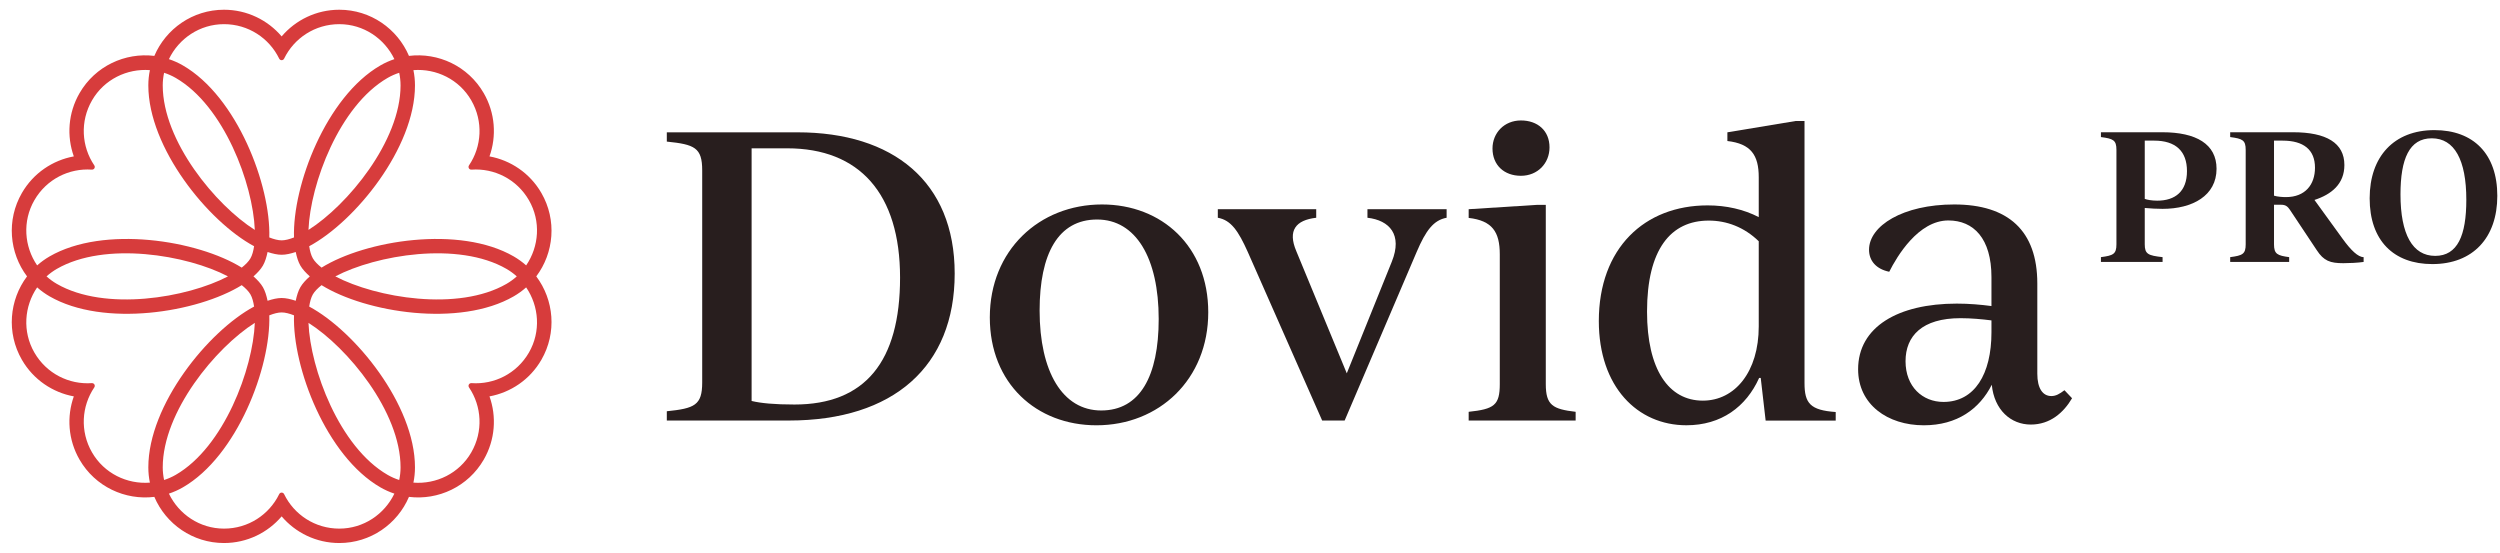
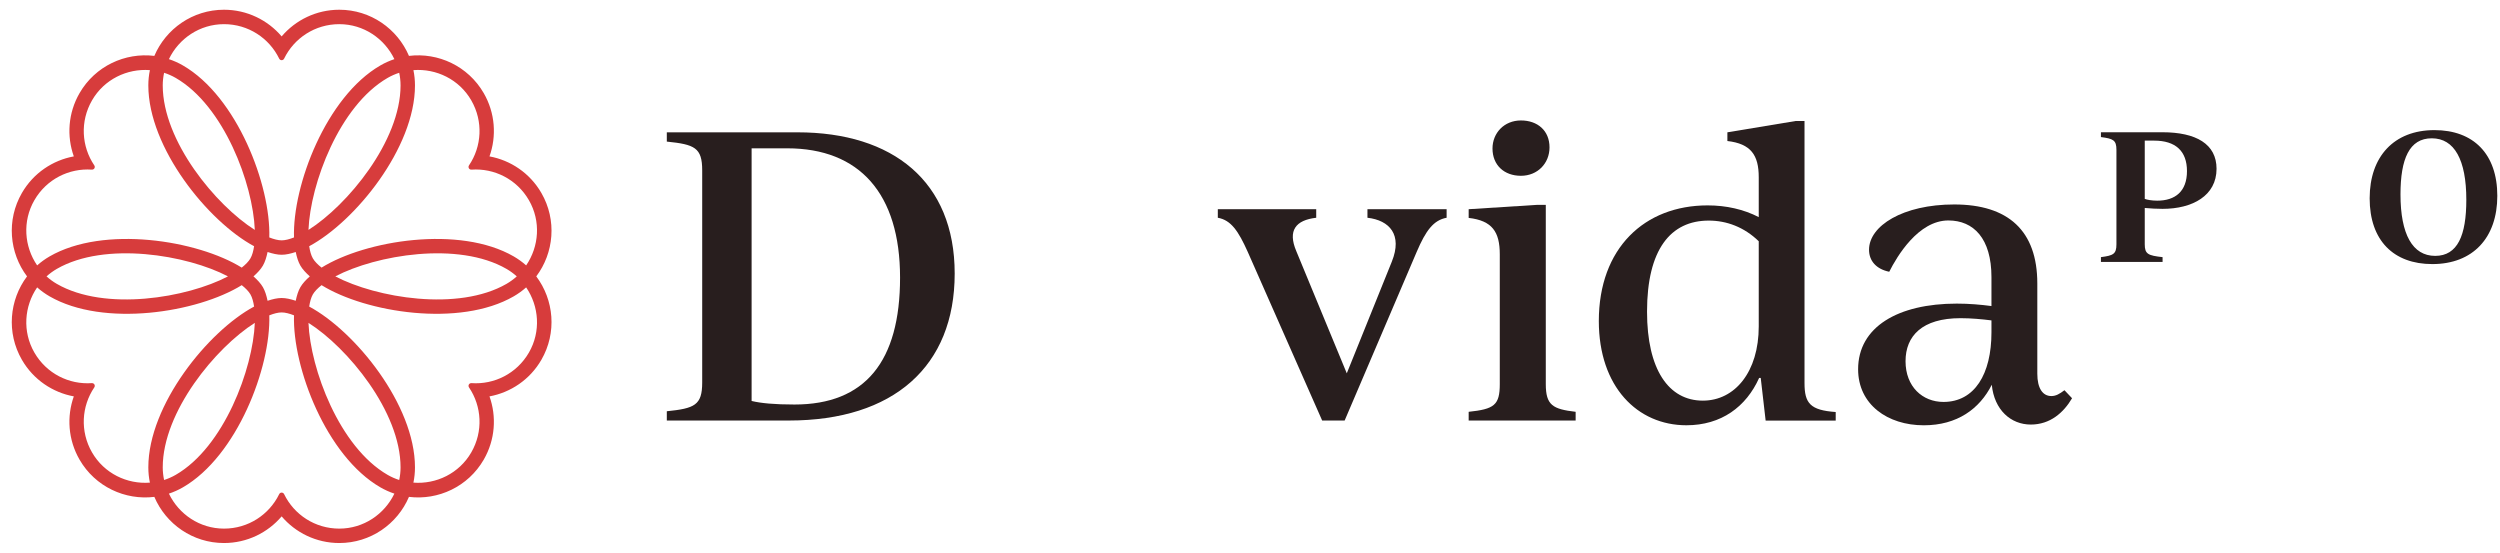
<svg xmlns="http://www.w3.org/2000/svg" width="199" height="44" viewBox="0 0 199 44" fill="none">
  <g clip-path="url(#clip0_3786_12450)">
    <path d="M43.095 15.362C42.177 13.773 40.636 12.755 38.963 12.449C39.535 10.847 39.424 9.003 38.506 7.414C37.26 5.256 34.877 4.165 32.553 4.449C31.636 2.294 29.5 0.775 27.008 0.775C25.173 0.775 23.52 1.602 22.419 2.898C21.318 1.602 19.666 0.775 17.83 0.775C15.339 0.775 13.202 2.294 12.286 4.449C9.961 4.165 7.578 5.256 6.332 7.414C5.414 9.003 5.304 10.847 5.876 12.449C4.202 12.755 2.661 13.773 1.743 15.362C0.498 17.52 0.744 20.129 2.152 22C0.744 23.872 0.498 26.481 1.743 28.639C2.661 30.228 4.202 31.246 5.876 31.552C5.304 33.154 5.414 34.998 6.332 36.587C7.578 38.745 9.961 39.836 12.286 39.552C13.202 41.707 15.339 43.225 17.83 43.225C19.666 43.225 21.318 42.399 22.419 41.103C23.52 42.399 25.173 43.225 27.008 43.225C29.5 43.225 31.636 41.707 32.553 39.552C34.877 39.836 37.26 38.745 38.506 36.587C39.424 34.998 39.535 33.154 38.963 31.552C40.636 31.246 42.177 30.228 43.095 28.639C44.341 26.481 44.094 23.872 42.687 22C44.094 20.129 44.341 17.52 43.095 15.362ZM37.513 7.987C38.48 9.664 38.348 11.661 37.333 13.163C37.286 13.233 37.281 13.323 37.323 13.396C37.365 13.469 37.446 13.509 37.529 13.503C39.338 13.376 41.134 14.259 42.102 15.936C43.069 17.611 42.908 19.625 41.882 21.126C41.582 20.859 41.251 20.619 40.891 20.41C36.584 17.924 29.119 19.118 25.596 21.302C25.292 21.059 25.045 20.812 24.903 20.566C24.762 20.321 24.671 19.984 24.612 19.599C28.266 17.639 33.032 11.772 33.032 6.799C33.032 6.382 32.989 5.975 32.908 5.582C34.721 5.444 36.546 6.312 37.513 7.987ZM41.135 22C40.887 22.223 40.616 22.424 40.317 22.596C36.472 24.817 29.935 23.705 26.691 22C29.935 20.296 36.472 19.184 40.317 21.404C40.616 21.577 40.887 21.778 41.135 22ZM31.777 38.208C31.461 38.105 31.151 37.971 30.852 37.798C27.007 35.579 24.701 29.361 24.555 25.7C27.653 27.657 31.884 32.763 31.884 37.202C31.884 37.547 31.846 37.883 31.777 38.208ZM23.91 22.861C23.739 23.155 23.625 23.531 23.54 23.942C23.142 23.81 22.76 23.721 22.419 23.721C22.079 23.721 21.697 23.81 21.299 23.942C21.213 23.531 21.099 23.155 20.929 22.861C20.758 22.566 20.491 22.279 20.177 22C20.491 21.721 20.758 21.435 20.929 21.14C21.099 20.845 21.213 20.47 21.299 20.059C21.697 20.19 22.079 20.279 22.419 20.279C22.76 20.279 23.142 20.191 23.54 20.059C23.625 20.47 23.739 20.845 23.91 21.14C24.08 21.435 24.348 21.721 24.661 22C24.348 22.279 24.08 22.566 23.91 22.861ZM12.954 37.202C12.954 32.763 17.185 27.657 20.283 25.7C20.138 29.361 17.832 35.579 13.987 37.798C13.688 37.971 13.378 38.105 13.062 38.208C12.993 37.883 12.954 37.547 12.954 37.202ZM13.062 5.793C13.378 5.896 13.688 6.03 13.987 6.203C17.832 8.422 20.138 14.639 20.283 18.301C17.185 16.344 12.954 11.238 12.954 6.799C12.954 6.454 12.993 6.117 13.062 5.793ZM31.884 6.799C31.884 11.238 27.653 16.344 24.555 18.301C24.701 14.639 27.007 8.422 30.852 6.203C31.151 6.03 31.461 5.896 31.777 5.793C31.846 6.117 31.884 6.454 31.884 6.799ZM17.83 1.923C19.765 1.923 21.429 3.036 22.223 4.666C22.26 4.742 22.335 4.791 22.419 4.791C22.503 4.791 22.579 4.742 22.616 4.666C23.409 3.036 25.073 1.923 27.008 1.923C28.942 1.923 30.606 3.068 31.393 4.708C31.012 4.835 30.639 5 30.278 5.209C25.971 7.696 23.273 14.756 23.403 18.9C23.04 19.042 22.703 19.132 22.419 19.132C22.136 19.132 21.799 19.042 21.436 18.9C21.565 14.756 18.867 7.695 14.56 5.209C14.2 5 13.826 4.835 13.445 4.708C14.232 3.068 15.896 1.923 17.83 1.923ZM2.737 15.936C3.705 14.259 5.5 13.376 7.309 13.503C7.393 13.509 7.474 13.469 7.515 13.396C7.557 13.323 7.552 13.233 7.505 13.163C6.49 11.661 6.358 9.664 7.326 7.987C8.293 6.312 10.117 5.444 11.931 5.582C11.85 5.976 11.807 6.382 11.807 6.799C11.807 11.772 16.573 17.639 20.226 19.599C20.167 19.984 20.077 20.321 19.935 20.566C19.794 20.812 19.547 21.059 19.243 21.302C15.719 19.118 8.255 17.924 3.948 20.41C3.587 20.619 3.257 20.859 2.957 21.126C1.93 19.625 1.77 17.611 2.737 15.936ZM18.147 22C14.904 23.705 8.366 24.817 4.522 22.596C4.223 22.424 3.951 22.223 3.704 22C3.951 21.778 4.223 21.577 4.522 21.404C8.366 19.184 14.904 20.296 18.147 22ZM7.326 36.013C6.358 34.337 6.49 32.34 7.505 30.838C7.552 30.768 7.557 30.678 7.515 30.605C7.474 30.532 7.393 30.492 7.309 30.497C5.5 30.625 3.705 29.741 2.737 28.065C1.77 26.39 1.93 24.376 2.957 22.875C3.257 23.142 3.587 23.382 3.948 23.59C8.255 26.076 15.719 24.883 19.243 22.698C19.547 22.942 19.794 23.189 19.935 23.434C20.077 23.68 20.167 24.017 20.226 24.402C16.573 26.362 11.807 32.229 11.807 37.202C11.807 37.619 11.85 38.025 11.931 38.418C10.117 38.557 8.293 37.688 7.326 36.013ZM27.008 42.078C25.073 42.078 23.409 40.965 22.616 39.335C22.579 39.259 22.503 39.21 22.419 39.21C22.335 39.21 22.26 39.259 22.223 39.335C21.429 40.965 19.765 42.078 17.83 42.078C15.896 42.078 14.232 40.932 13.445 39.293C13.826 39.166 14.2 39 14.56 38.792C18.867 36.306 21.565 29.244 21.436 25.101C21.799 24.959 22.136 24.869 22.419 24.869C22.703 24.869 23.04 24.959 23.403 25.101C23.273 29.244 25.971 36.305 30.278 38.792C30.639 39 31.012 39.166 31.393 39.293C30.606 40.932 28.942 42.078 27.008 42.078ZM42.102 28.065C41.134 29.741 39.338 30.625 37.529 30.497C37.446 30.492 37.365 30.532 37.323 30.605C37.281 30.678 37.286 30.768 37.333 30.838C38.348 32.34 38.48 34.337 37.513 36.013C36.546 37.688 34.721 38.557 32.908 38.418C32.989 38.026 33.032 37.619 33.032 37.202C33.032 32.229 28.266 26.362 24.612 24.402C24.671 24.017 24.762 23.68 24.903 23.434C25.045 23.189 25.292 22.942 25.596 22.698C29.119 24.883 36.584 26.076 40.891 23.59C41.251 23.382 41.582 23.142 41.882 22.875C42.908 24.376 43.069 26.39 42.102 28.065Z" fill="#D73C3C" />
    <path d="M71.645 22.098C71.645 15.405 68.412 11.806 62.658 11.806H59.828V31.917C60.553 32.093 61.636 32.2 63.237 32.2C68.865 32.2 71.645 28.778 71.645 22.098ZM75.993 21.776C75.993 29.169 71.122 33.474 62.796 33.474H53.078V32.736C55.29 32.509 55.895 32.257 55.895 30.448V13.558C55.895 11.75 55.29 11.498 53.078 11.271V10.533H63.483C71.059 10.533 75.993 14.434 75.993 21.776Z" fill="#281E1E" />
-     <path d="M92.232 25.395C92.232 20.529 90.41 17.473 87.329 17.473C84.228 17.473 82.753 20.202 82.753 24.721C82.753 29.586 84.575 32.674 87.656 32.674C90.738 32.674 92.232 29.945 92.232 25.395ZM78.789 25.269C78.789 19.925 82.722 16.275 87.719 16.275C92.484 16.275 96.177 19.609 96.177 24.859C96.177 30.203 92.263 33.853 87.278 33.853C82.501 33.853 78.789 30.519 78.789 25.269Z" fill="#281E1E" />
    <path d="M115.151 16.652V17.333C114.111 17.522 113.494 18.348 112.769 20.049L107.034 33.473H105.244L99.32 20.049C98.57 18.379 97.99 17.522 96.938 17.333V16.652H104.771V17.333C103.133 17.522 102.49 18.348 103.183 19.986L107.204 29.717L110.79 20.824C111.653 18.682 110.607 17.535 108.849 17.333V16.652H115.151Z" fill="#281E1E" />
    <path d="M118.803 11.819C118.803 10.584 119.736 9.588 121.066 9.588C122.396 9.588 123.341 10.401 123.341 11.731C123.341 12.997 122.396 13.993 121.066 13.993C119.736 13.993 118.803 13.149 118.803 11.819ZM116.906 32.78C118.929 32.566 119.383 32.257 119.383 30.575V20.245C119.383 18.461 118.785 17.56 116.906 17.346V16.653L122.339 16.308H123.045V30.574C123.045 32.257 123.599 32.566 125.421 32.78V33.474H116.906V32.78Z" fill="#281E1E" />
    <path d="M139.996 25.985V19.204C138.837 18.076 137.438 17.559 136.013 17.559C132.982 17.559 131.104 19.853 131.104 24.807C131.104 29.407 132.818 31.891 135.547 31.891C138.105 31.891 139.996 29.59 139.996 25.985ZM146.122 32.797V33.478H140.545L140.154 30.082H140.028C138.994 32.382 137.015 33.851 134.236 33.851C130.341 33.851 127.266 30.788 127.266 25.557C127.266 19.753 130.902 16.349 135.925 16.349C137.406 16.349 138.799 16.664 139.996 17.282V14.105C139.996 12.341 139.366 11.44 137.5 11.225V10.532L142.939 9.631H143.639V30.491C143.639 32.104 144.092 32.652 146.122 32.797Z" fill="#281E1E" />
    <path d="M158.52 26.454V25.503C157.764 25.409 156.9 25.327 156.056 25.327C152.997 25.327 151.681 26.747 151.681 28.751C151.681 30.781 153.032 31.994 154.702 31.994C157.172 31.994 158.52 29.788 158.52 26.454ZM164.936 31.7C164.263 32.842 163.198 33.795 161.649 33.795C160.067 33.795 158.742 32.635 158.546 30.626C157.579 32.542 155.799 33.853 153.133 33.853C150.253 33.853 147.906 32.199 147.906 29.394C147.906 26.023 151.083 24.167 155.759 24.167C156.737 24.167 157.676 24.249 158.52 24.362V22.061C158.52 18.966 157.088 17.548 155.09 17.548C152.695 17.548 150.997 20.41 150.383 21.632C149.342 21.418 148.775 20.756 148.775 19.88C148.775 17.983 151.459 16.275 155.556 16.275C159.857 16.275 162.17 18.368 162.17 22.565V29.749C162.17 30.909 162.597 31.526 163.288 31.526C163.653 31.526 163.944 31.354 164.331 31.061L164.936 31.7Z" fill="#281E1E" />
    <path d="M170.722 16.554V19.447C170.722 20.227 170.991 20.34 172.141 20.468V20.851H167.234V20.468C168.212 20.34 168.468 20.227 168.468 19.447V11.931C168.468 11.151 168.212 11.038 167.234 10.911V10.527H172.127C174.807 10.527 176.437 11.463 176.437 13.435C176.437 15.576 174.524 16.625 172.141 16.625C171.731 16.625 171.133 16.597 170.722 16.554ZM171.475 11.194H170.722V15.831C170.907 15.902 171.276 15.973 171.716 15.973C173.133 15.973 174.083 15.25 174.083 13.619C174.083 12.016 173.162 11.194 171.475 11.194Z" fill="#281E1E" />
-     <path d="M188.144 20.468V20.851C187.677 20.922 186.939 20.95 186.528 20.95C185.478 20.95 184.969 20.766 184.415 19.915L182.274 16.696C182.104 16.441 181.933 16.299 181.593 16.299H181.011V19.447C181.011 20.227 181.281 20.34 182.217 20.468V20.851H177.523V20.468C178.502 20.34 178.757 20.227 178.757 19.447V11.931C178.757 11.151 178.502 11.038 177.523 10.911V10.527H182.528C185.18 10.527 186.613 11.378 186.613 13.137C186.613 14.654 185.578 15.477 184.231 15.916L186.471 19.007C187.138 19.929 187.705 20.468 188.144 20.468ZM184.273 13.35C184.273 11.917 183.365 11.194 181.692 11.194H181.011V15.576C181.281 15.661 181.692 15.689 181.961 15.689C183.493 15.689 184.273 14.696 184.273 13.35Z" fill="#281E1E" />
    <path d="M188.625 15.788C188.625 12.456 190.564 10.357 193.783 10.357C196.875 10.357 198.786 12.243 198.786 15.59C198.786 18.922 196.847 21.021 193.613 21.021C190.522 21.021 188.625 19.135 188.625 15.788ZM196.319 15.902C196.319 12.725 195.372 11.009 193.57 11.009C191.785 11.009 191.079 12.64 191.079 15.477C191.079 18.653 192.039 20.368 193.84 20.368C195.626 20.368 196.319 18.738 196.319 15.902Z" fill="#281E1E" />
  </g>
  <defs>
    <clipPath id="clip0_3786_12450">
      <rect width="197.849" height="42.45" fill="white" transform="translate(0.938 0.775)" />
    </clipPath>
  </defs>
</svg>